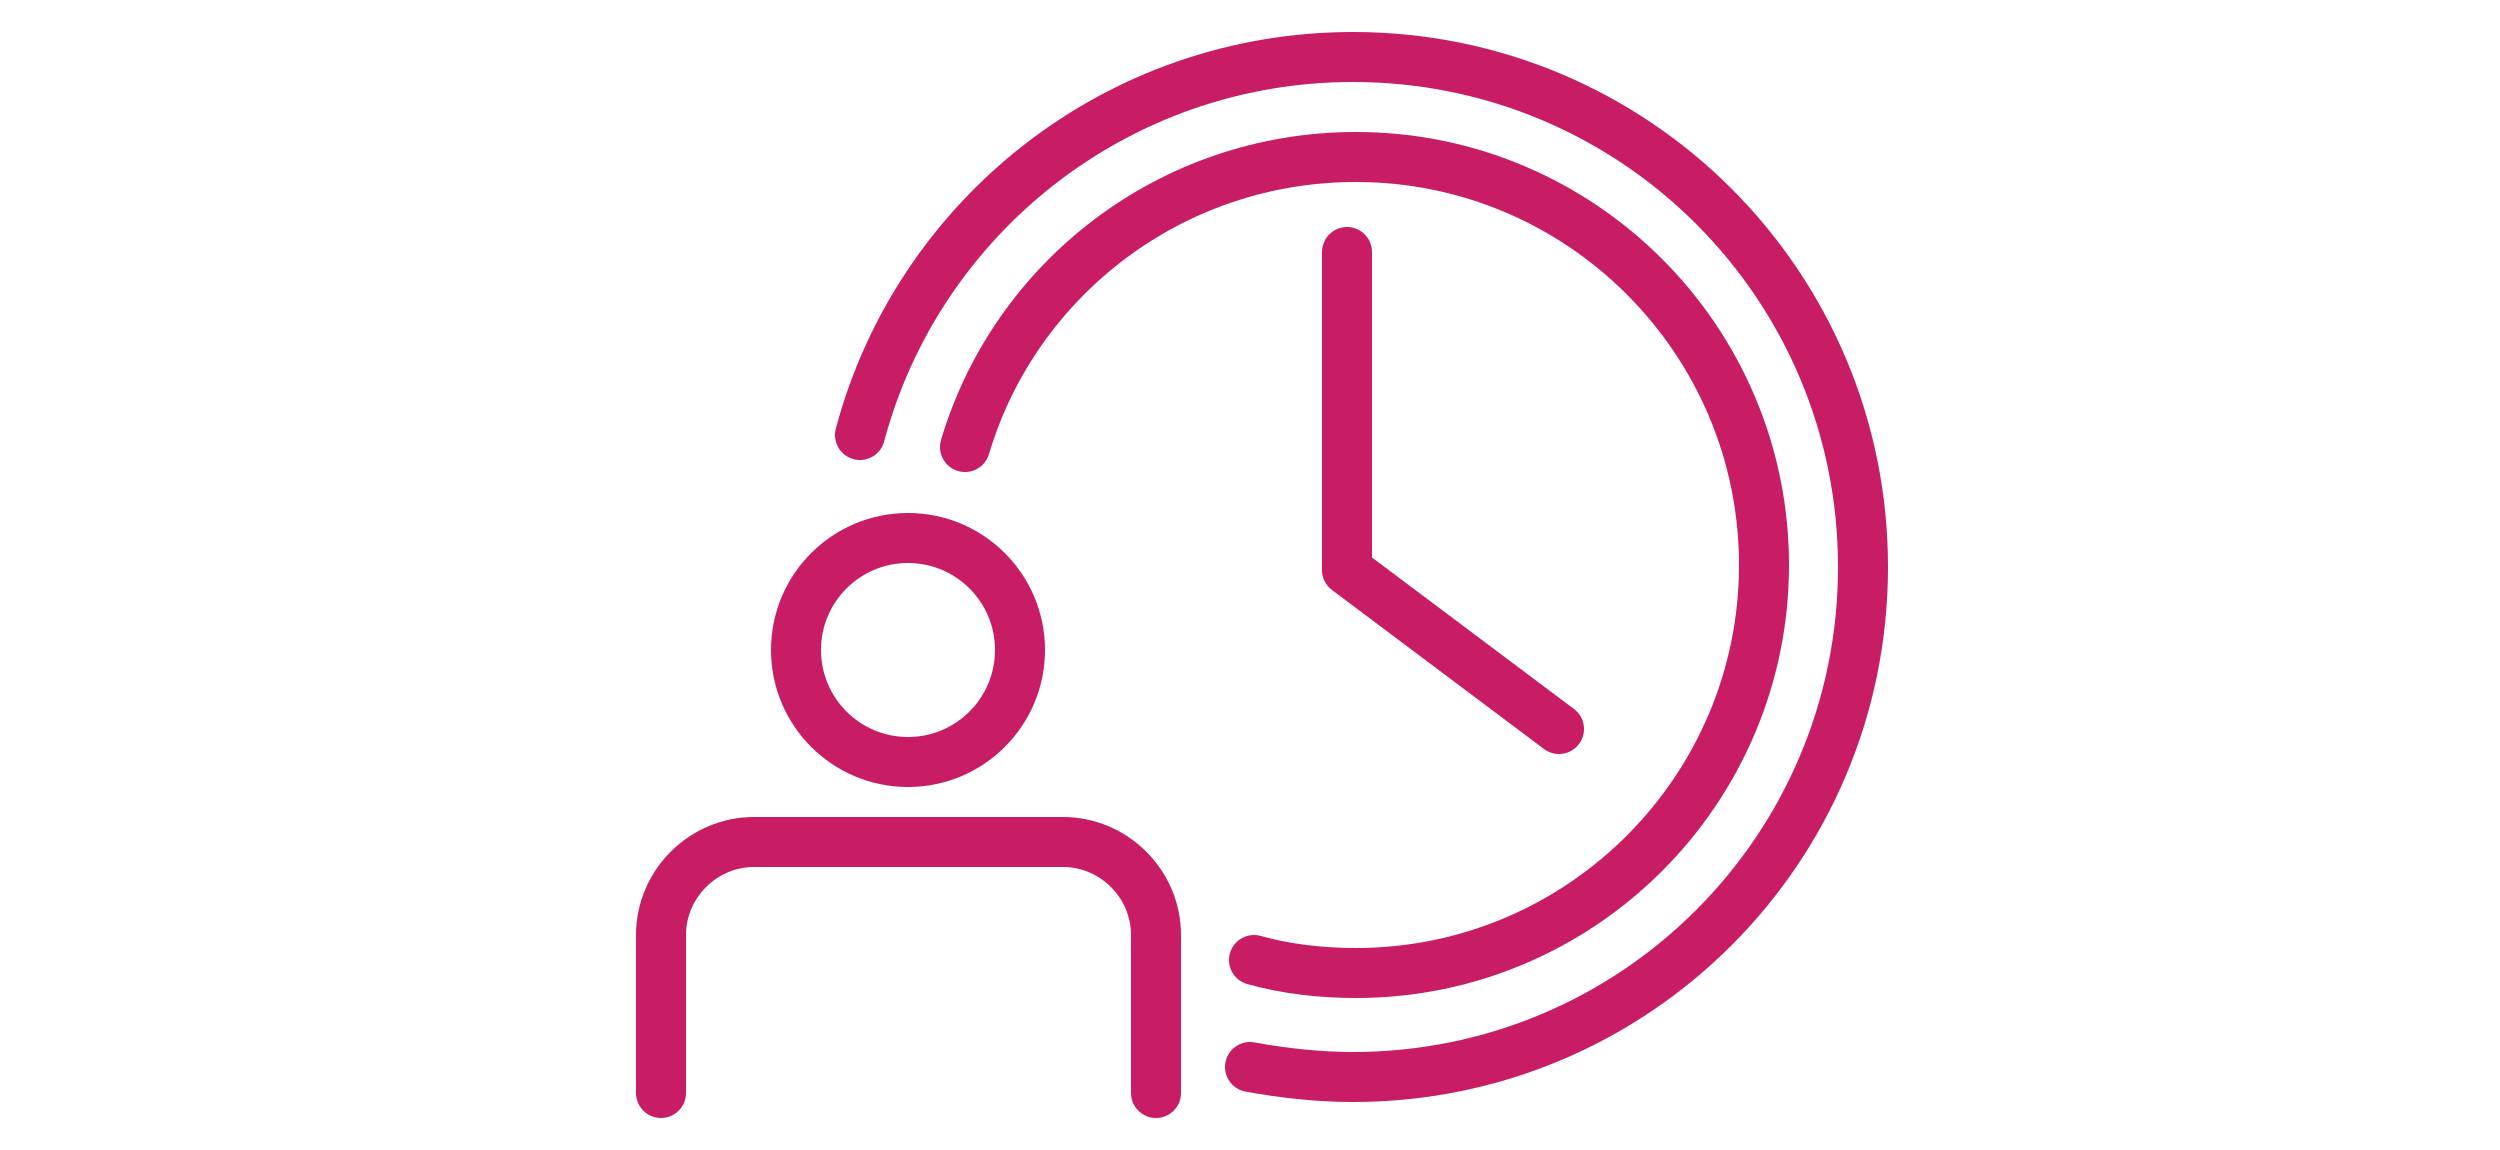
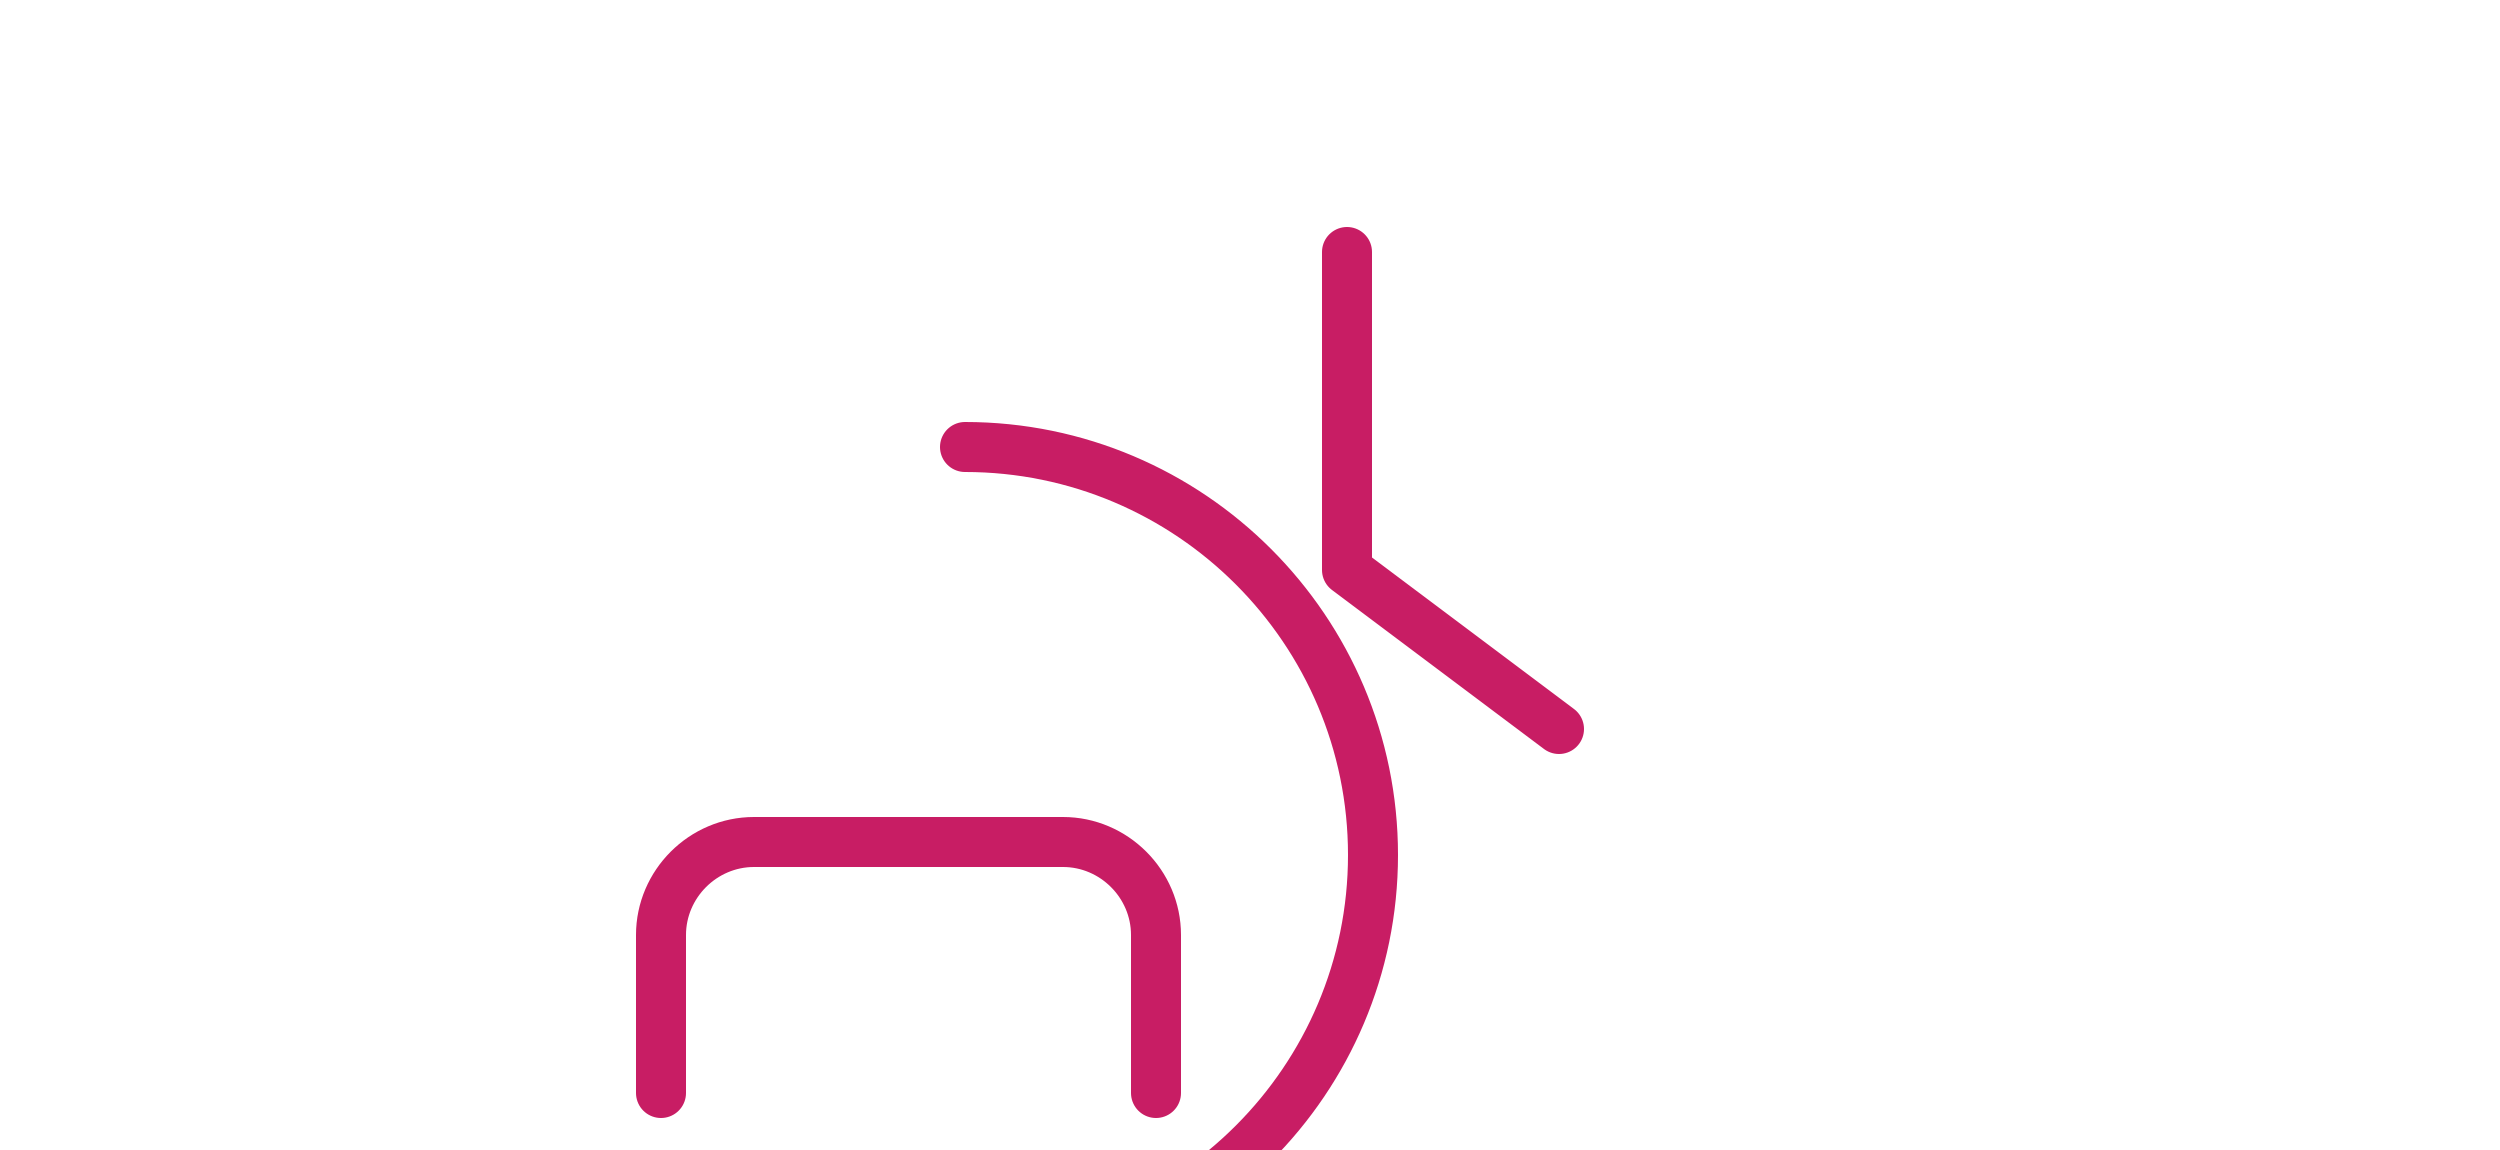
<svg xmlns="http://www.w3.org/2000/svg" version="1.1" id="Layer_1" x="0px" y="0px" viewBox="0 0 250 115" style="enable-background:new 0 0 250 115;" xml:space="preserve">
  <style type="text/css">
	.st0{fill:none;stroke:#C81D64;stroke-width:5;stroke-linecap:round;stroke-linejoin:round;stroke-miterlimit:10;}
</style>
  <g>
    <polyline class="st0" points="134.7,25.2 134.7,57 155.9,72.9  " />
-     <path class="st0" d="M86,43.5c5.8-21.8,25.7-37.8,49.3-37.8c28.2,0,51,22.8,51,51s-22.8,51-51,51c-3.5,0-7-0.4-10.3-1" />
  </g>
-   <path class="st0" d="M96.5,44.7c5-16.8,20.6-29,39.1-29c22.5,0,40.8,18.3,40.8,40.8s-18.3,40.8-40.8,40.8c-3.5,0-7-0.4-10.2-1.3" />
+   <path class="st0" d="M96.5,44.7c22.5,0,40.8,18.3,40.8,40.8s-18.3,40.8-40.8,40.8c-3.5,0-7-0.4-10.2-1.3" />
  <path class="st0" d="M66.1,109.3V93.5c0-5.1,4.2-9.3,9.3-9.3h30.9c5.1,0,9.3,4.2,9.3,9.3v15.8" />
-   <circle class="st0" cx="90.8" cy="65" r="11.2" />
</svg>